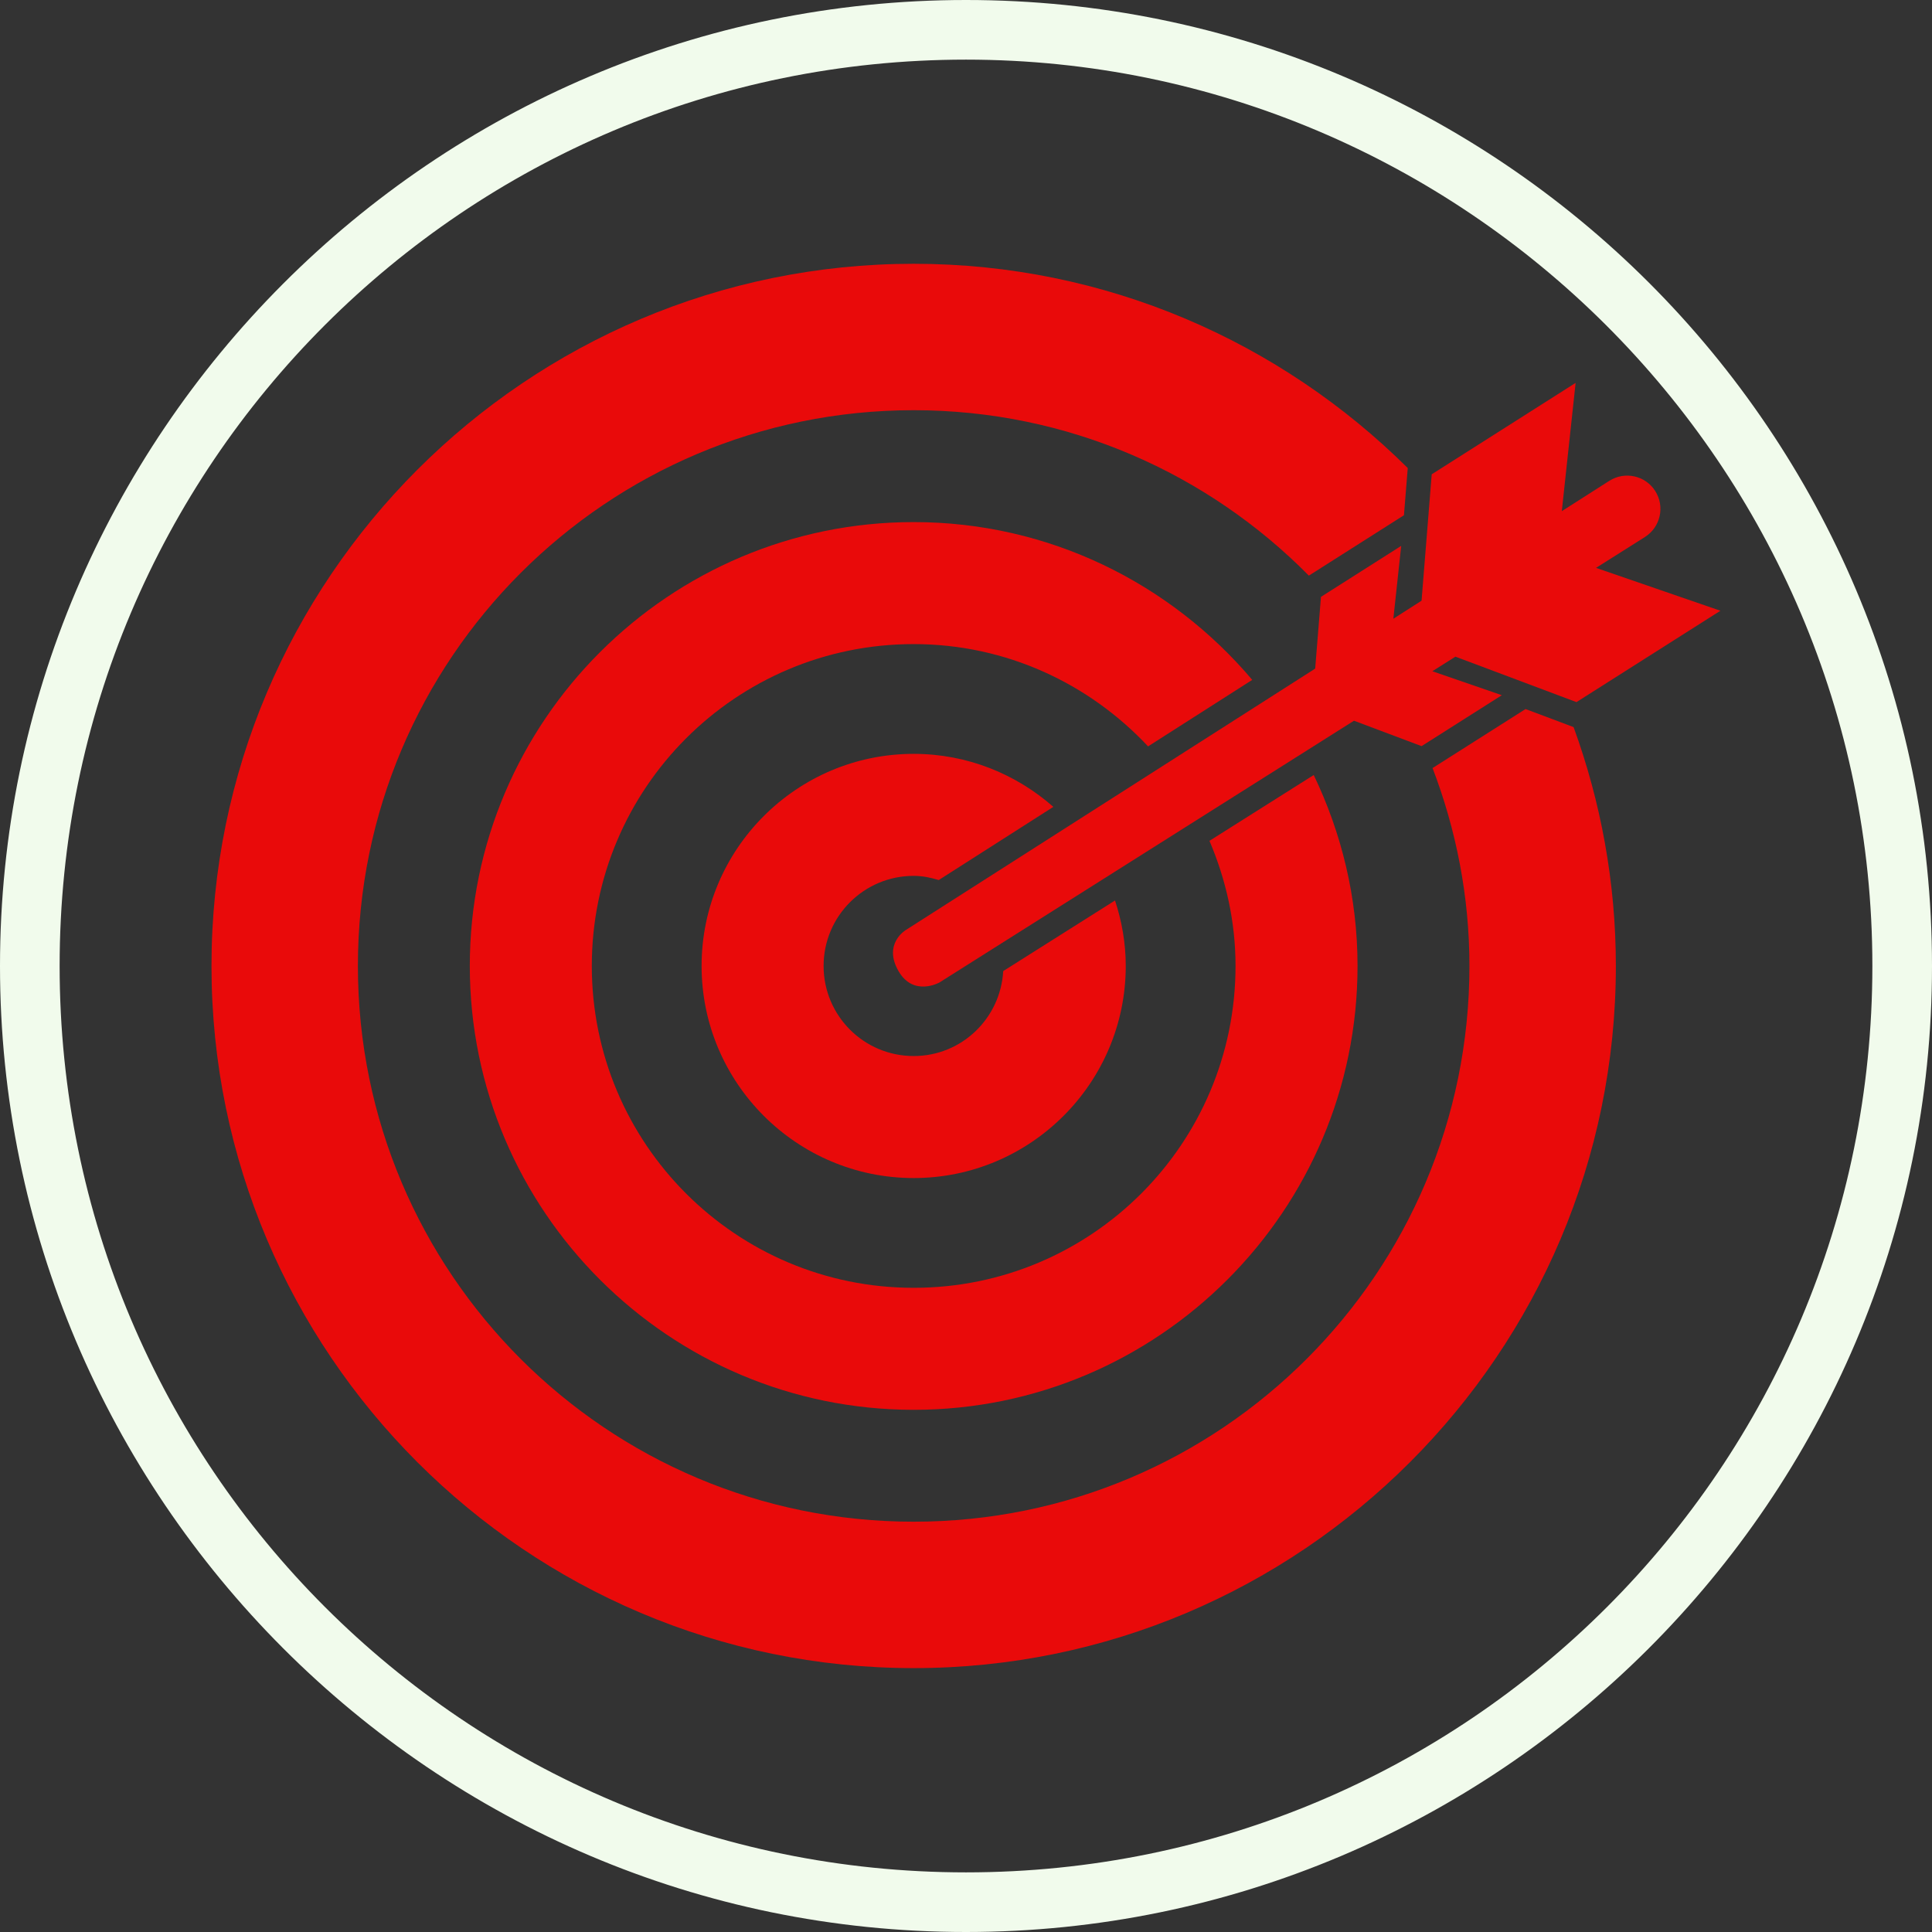
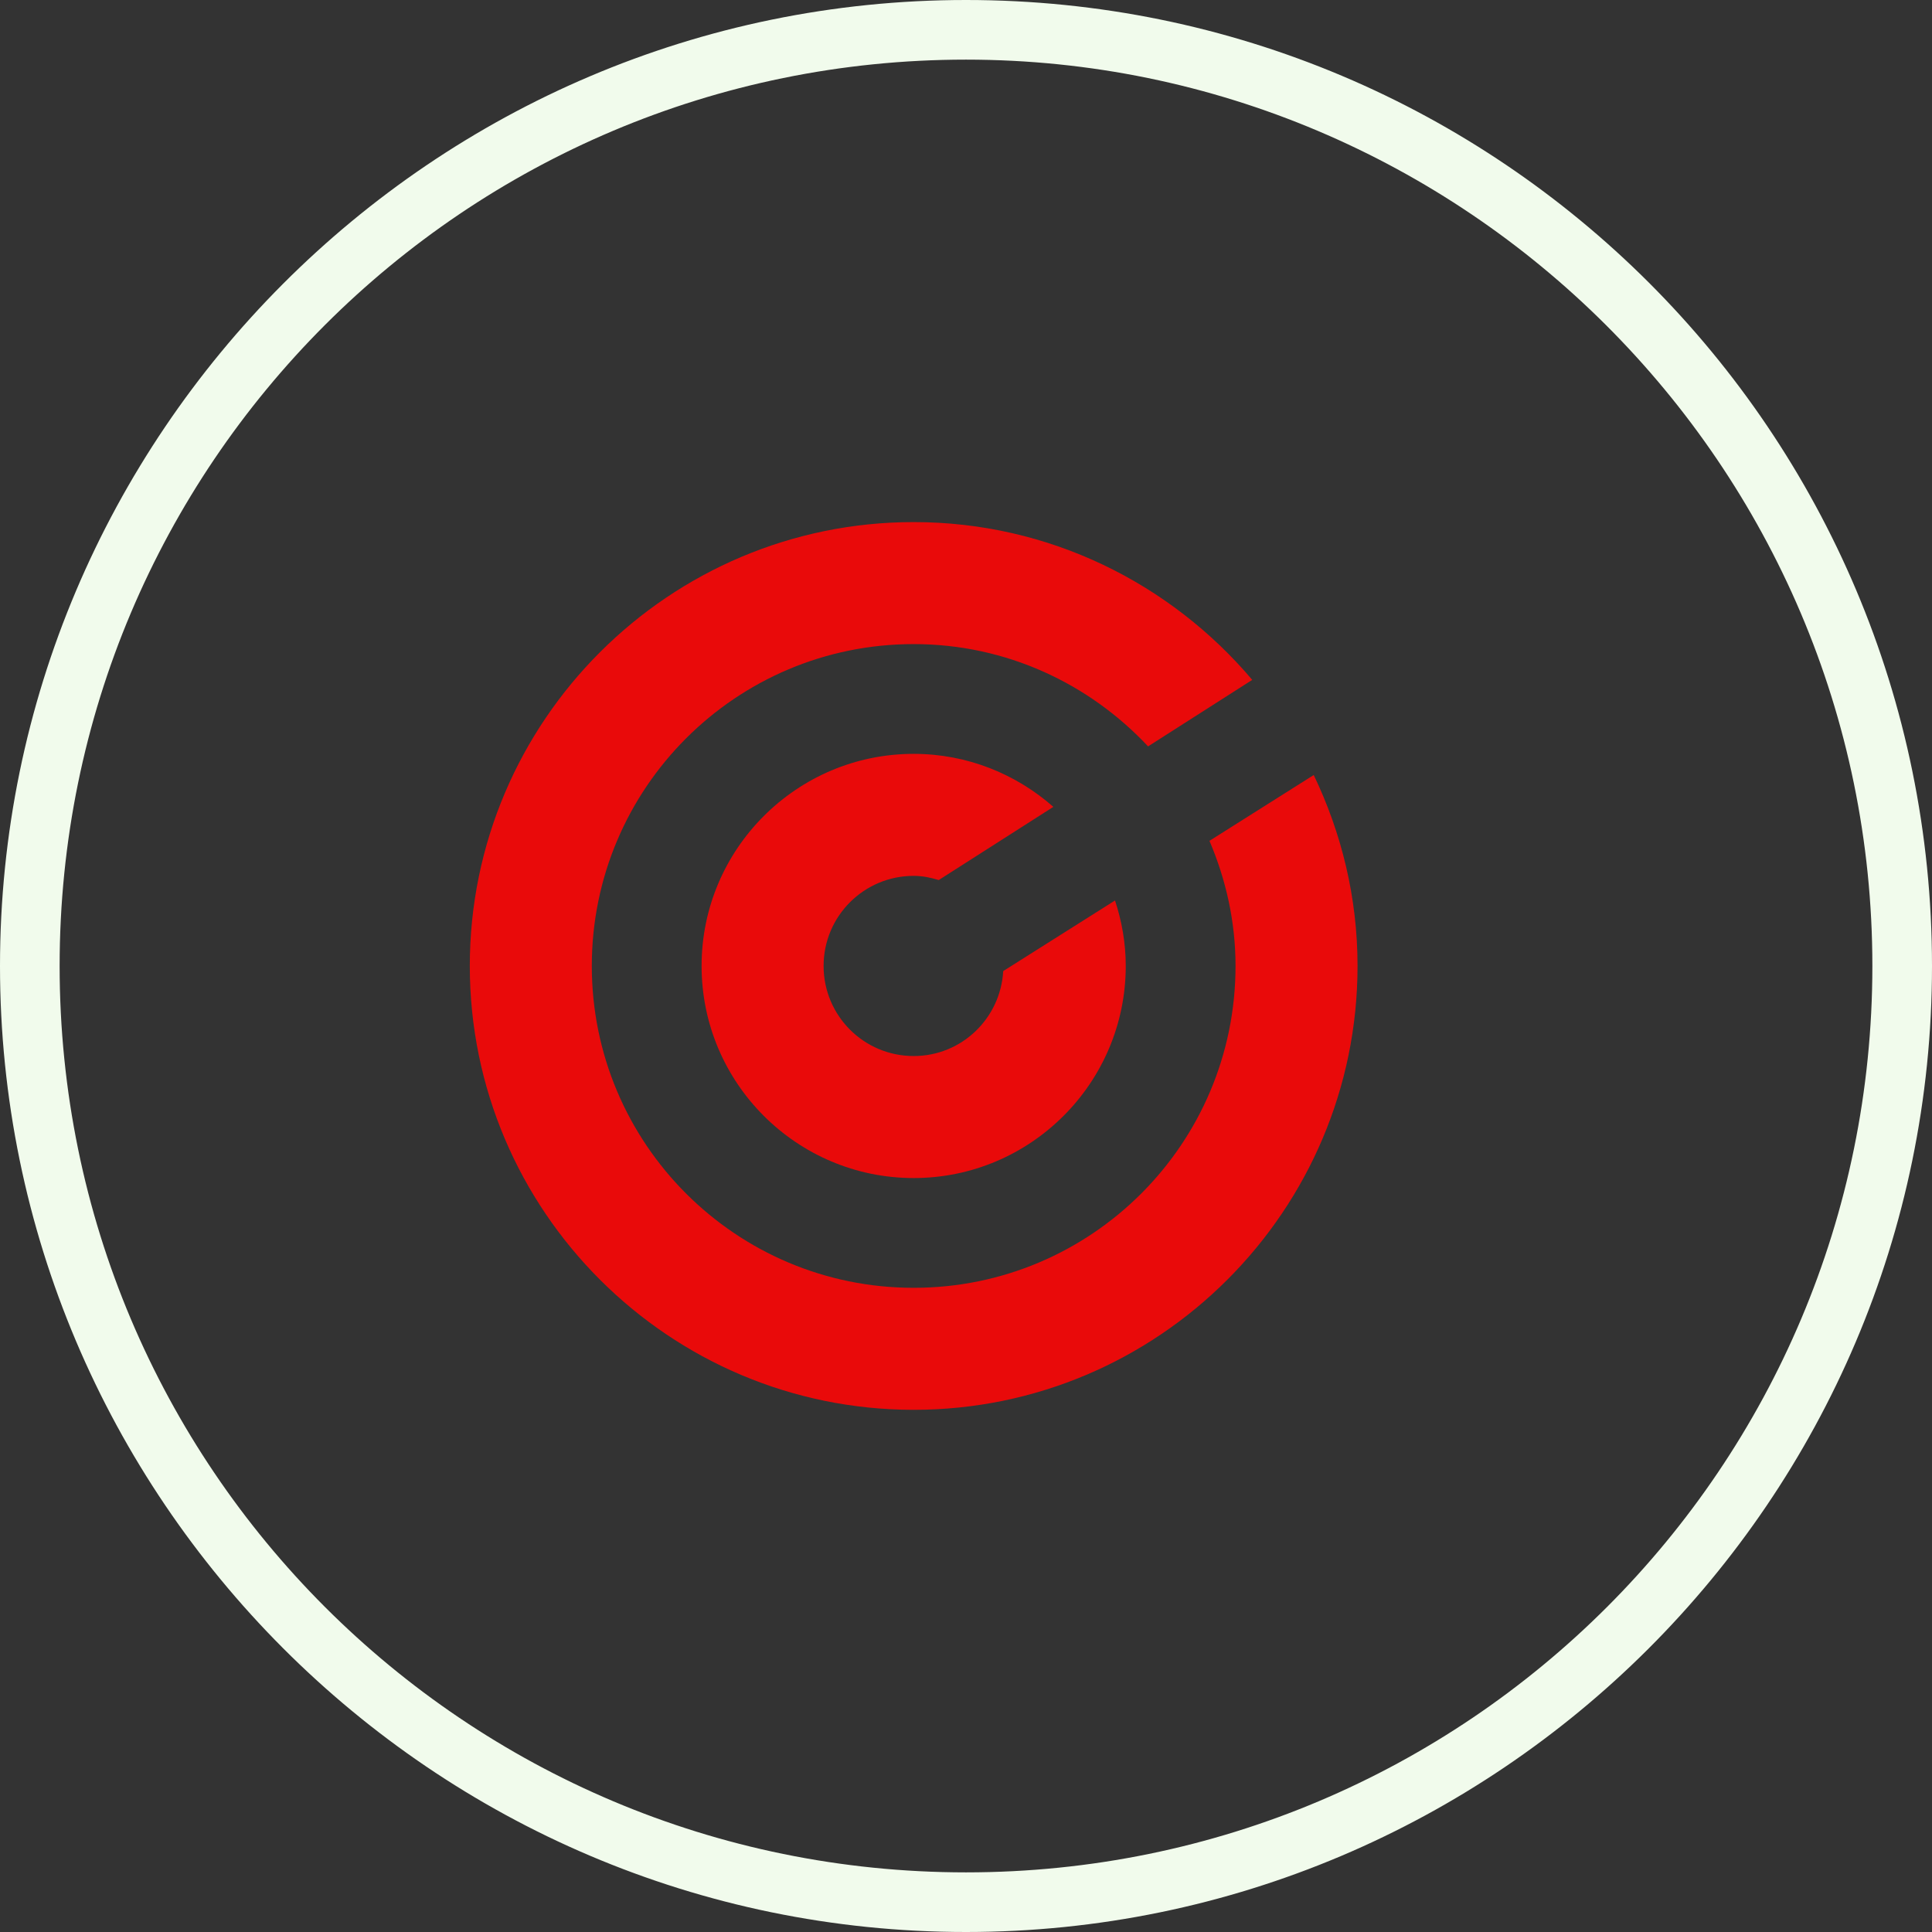
<svg xmlns="http://www.w3.org/2000/svg" width="1080" zoomAndPan="magnify" viewBox="0 0 810 810" height="1080" preserveAspectRatio="xMidYMid meet">
  <rect x="0" y="0" width="810" height="810" fill="#333333" stroke="none" />
  <defs>
    <clipPath id="d8c9a9c4f1">
-       <path d="M 88.684 110.609 L 678 110.609 L 678 699.359 L 88.684 699.359 Z M 88.684 110.609 " />
-     </clipPath>
+       </clipPath>
    <clipPath id="37675b1a55">
-       <path d="M 374 160 L 721.684 160 L 721.684 414 L 374 414 Z M 374 160 " />
-     </clipPath>
+       </clipPath>
  </defs>
  <g id="ea9ec5f912">
    <path style=" stroke:none;fill-rule:nonzero;fill:#f1fbec;fill-opacity:1;" d="M 405 810 C 181.25 810 0 627.5 0 405 C 0 182.5 181.25 0 405 0 C 628.75 0 810 181.25 810 405 C 810 628.75 627.5 810 405 810 Z M 405 25 C 195 25 25 195 25 405 C 25 615 195 785 405 785 C 615 785 785 615 785 405 C 785 195 613.75 25 405 25 Z M 405 25 " />
    <g clip-rule="nonzero" clip-path="url(#d8c9a9c4f1)">
-       <path style=" stroke:none;fill-rule:nonzero;fill:#e90a0a;fill-opacity:1;" d="M 639.59 297.273 L 600.609 322.012 C 610.469 347.805 616.07 375.711 616.07 404.98 C 616.07 533.664 511.75 637.98 383.062 637.98 C 254.371 637.98 150.051 533.664 150.051 404.98 C 150.051 276.293 254.371 171.977 383.062 171.977 C 447.93 171.977 506.508 198.574 548.75 241.34 L 588.613 216.012 L 590.207 196.227 C 536.965 143.395 463.816 110.594 383.062 110.594 C 220.734 110.594 88.668 242.656 88.668 404.98 C 88.668 567.301 220.734 699.363 383.062 699.363 C 545.391 699.363 677.457 567.301 677.457 404.98 C 677.457 369.816 671.121 336.125 659.738 304.844 L 639.59 297.273 " />
+       <path style=" stroke:none;fill-rule:nonzero;fill:#e90a0a;fill-opacity:1;" d="M 639.59 297.273 L 600.609 322.012 C 610.469 347.805 616.07 375.711 616.07 404.98 C 616.07 533.664 511.75 637.98 383.062 637.98 C 150.051 276.293 254.371 171.977 383.062 171.977 C 447.93 171.977 506.508 198.574 548.75 241.34 L 588.613 216.012 L 590.207 196.227 C 536.965 143.395 463.816 110.594 383.062 110.594 C 220.734 110.594 88.668 242.656 88.668 404.98 C 88.668 567.301 220.734 699.363 383.062 699.363 C 545.391 699.363 677.457 567.301 677.457 404.98 C 677.457 369.816 671.121 336.125 659.738 304.844 L 639.59 297.273 " />
    </g>
    <path style=" stroke:none;fill-rule:nonzero;fill:#e90a0a;fill-opacity:1;" d="M 507.074 352.527 C 513.949 368.68 518.004 386.312 518.004 404.977 C 518.004 479.504 457.59 539.922 383.059 539.922 C 308.531 539.922 248.117 479.504 248.117 404.977 C 248.117 330.453 308.531 270.039 383.059 270.039 C 421.918 270.039 456.723 286.648 481.34 312.926 L 525.008 285.043 C 490.848 244.668 439.965 218.887 383.059 218.887 C 280.449 218.887 196.965 302.363 196.965 404.977 C 196.965 507.594 280.449 591.074 383.059 591.074 C 485.672 591.074 569.156 507.594 569.156 404.977 C 569.156 376.293 562.441 349.211 550.785 324.93 L 507.074 352.527 " />
    <path style=" stroke:none;fill-rule:nonzero;fill:#e90a0a;fill-opacity:1;" d="M 420.605 407.129 C 419.477 426.965 403.18 442.75 383.059 442.75 C 362.199 442.75 345.297 425.836 345.297 404.98 C 345.297 384.125 362.199 367.211 383.059 367.211 C 386.754 367.211 390.223 367.941 393.57 368.965 L 441.625 338.281 C 425.961 324.504 405.5 316.059 383.059 316.059 C 334.035 316.059 294.145 355.949 294.145 404.98 C 294.145 454.008 334.035 493.902 383.059 493.902 C 432.082 493.902 471.977 454.008 471.977 404.98 C 471.977 395.379 470.32 386.191 467.48 377.531 L 420.605 407.129 " />
    <g clip-rule="nonzero" clip-path="url(#37675b1a55)">
-       <path style=" stroke:none;fill-rule:nonzero;fill:#e90a0a;fill-opacity:1;" d="M 660.938 294.363 L 721.293 256.055 L 669.141 238.086 L 689.672 225.125 C 696.164 220.992 698.102 212.383 693.969 205.867 C 689.859 199.371 681.238 197.449 674.727 201.582 L 654.793 214.301 L 660.586 160.523 L 600.254 198.852 L 595.996 251.844 L 584.172 259.402 L 587.457 228.863 L 553.82 250.238 L 551.398 280.32 L 379.812 389.883 C 379.812 389.883 369.98 395.664 376.797 407.289 C 383.09 417.969 393.867 411.91 393.867 411.91 L 567.664 302.164 L 595.996 312.82 L 629.648 291.469 L 600.516 281.422 L 610.188 275.312 L 660.938 294.363 " />
-     </g>
+       </g>
  </g>
</svg>